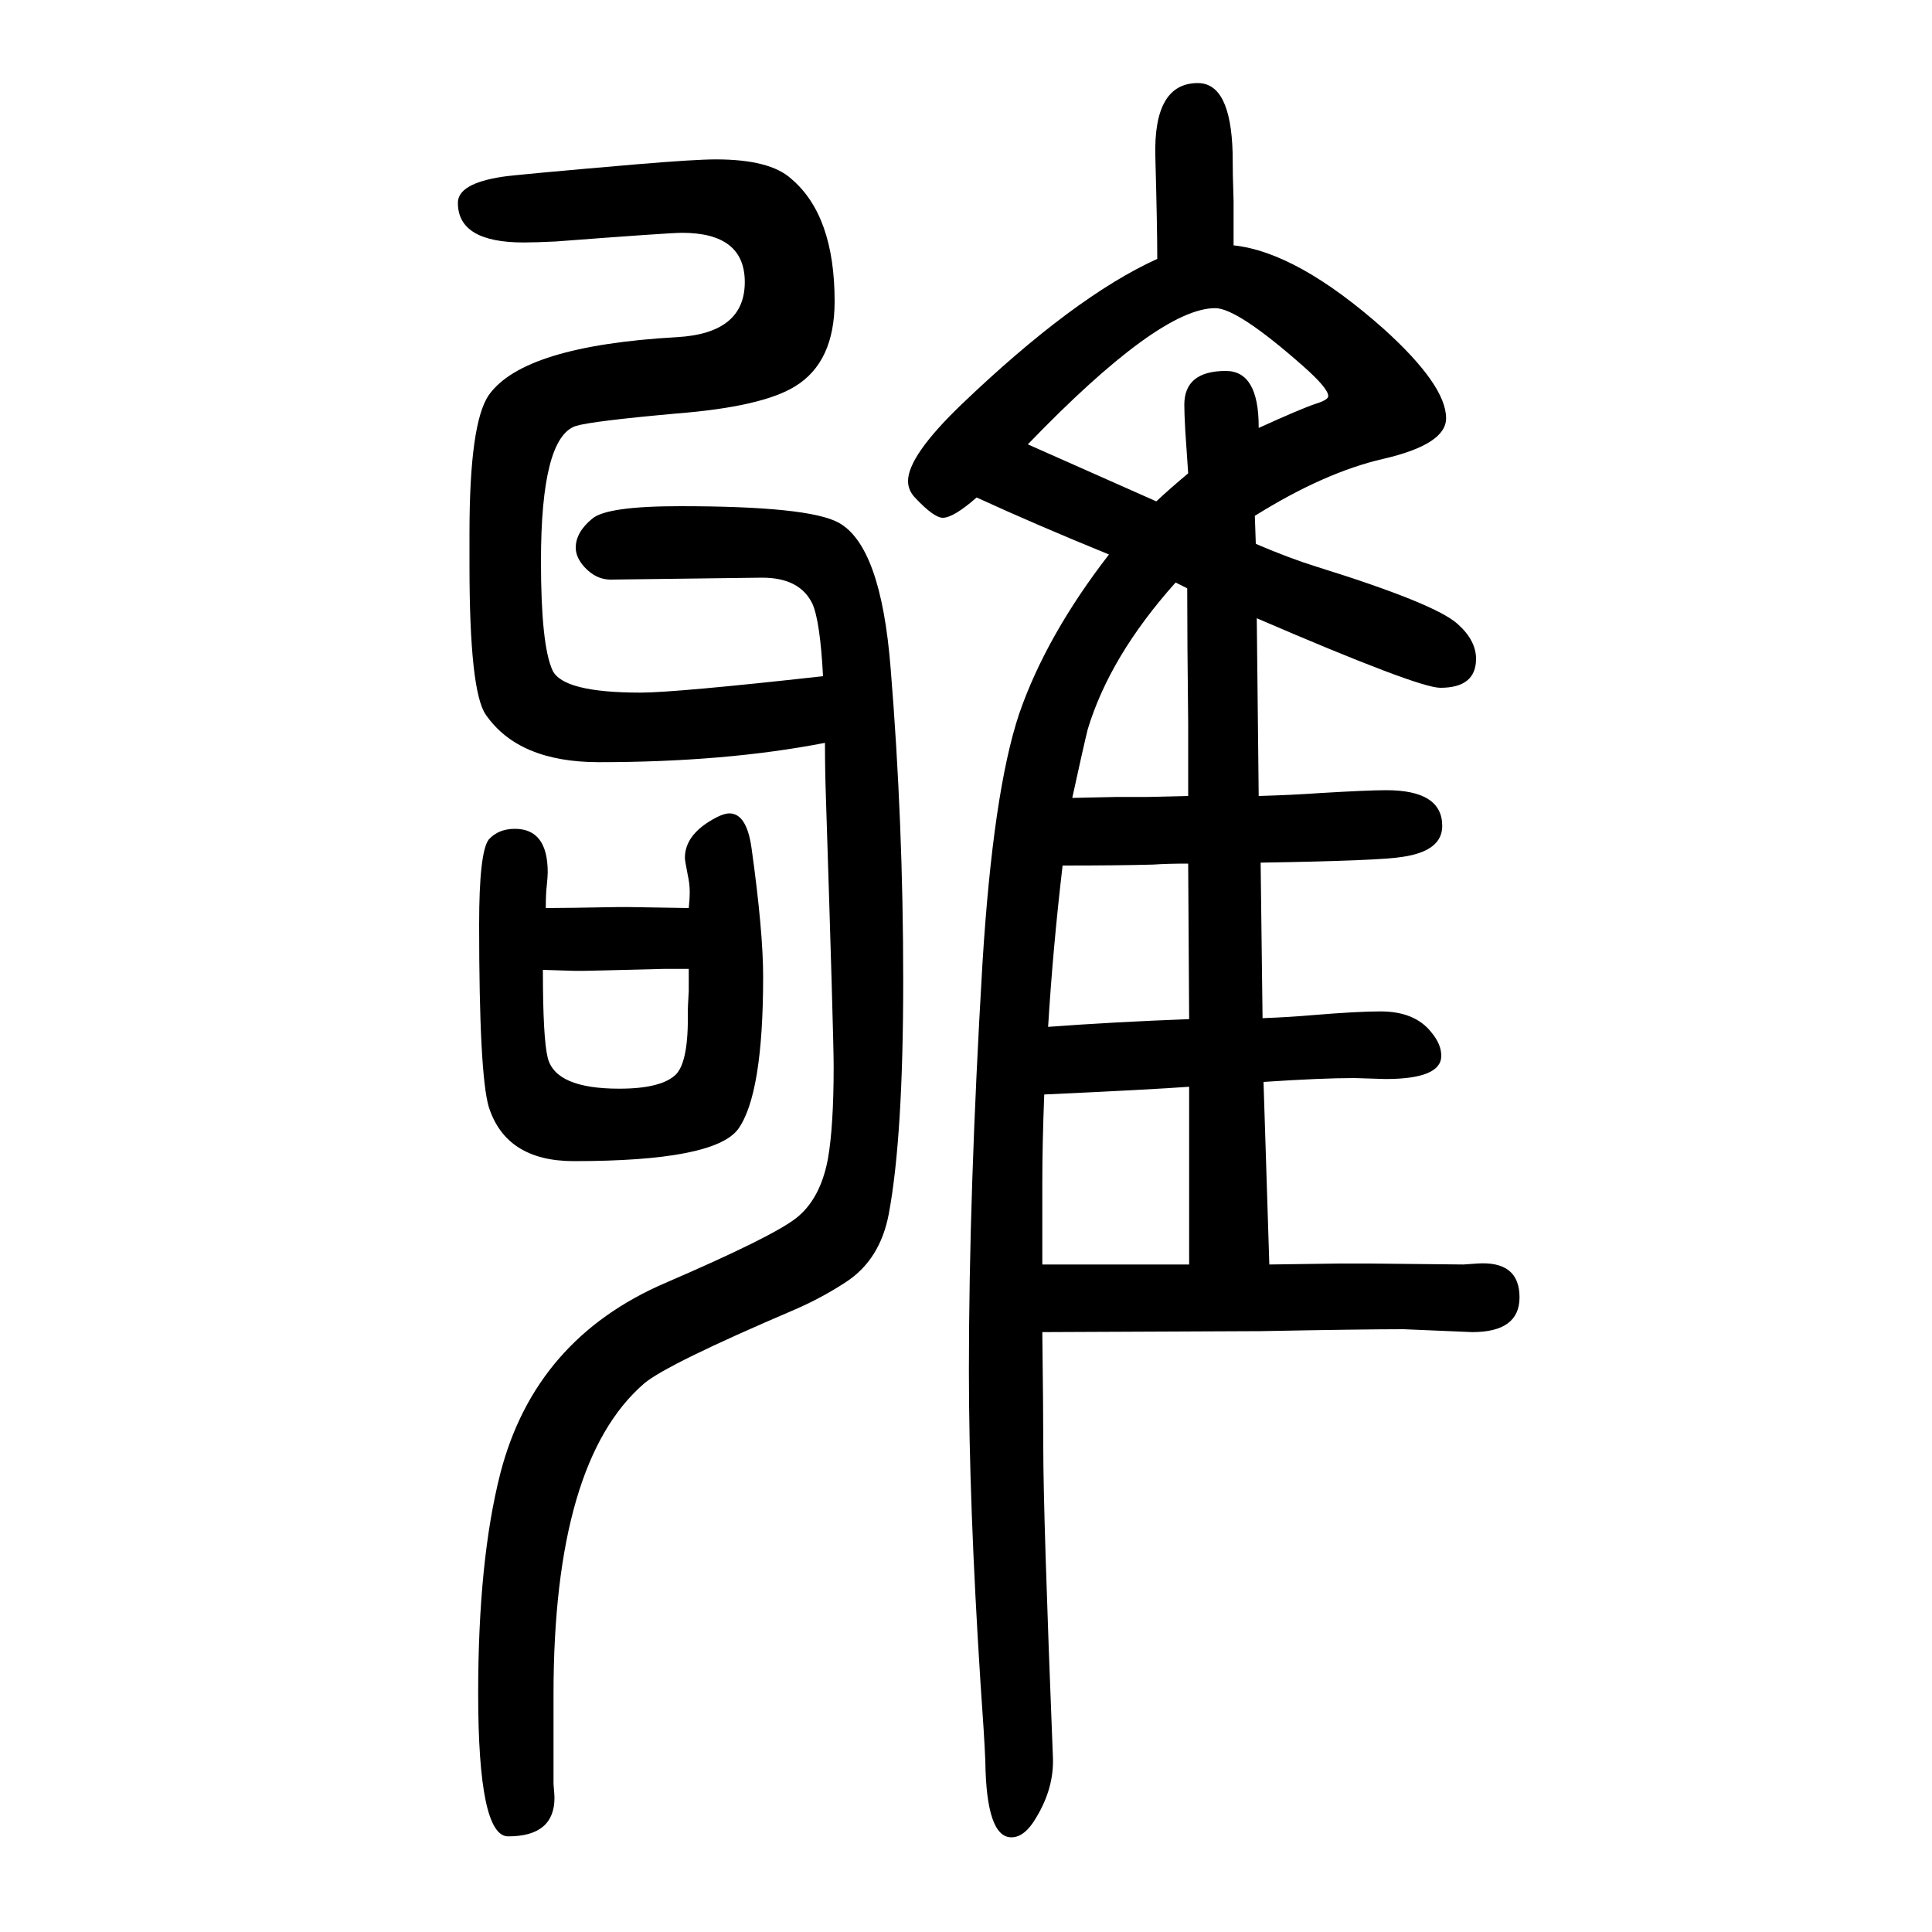
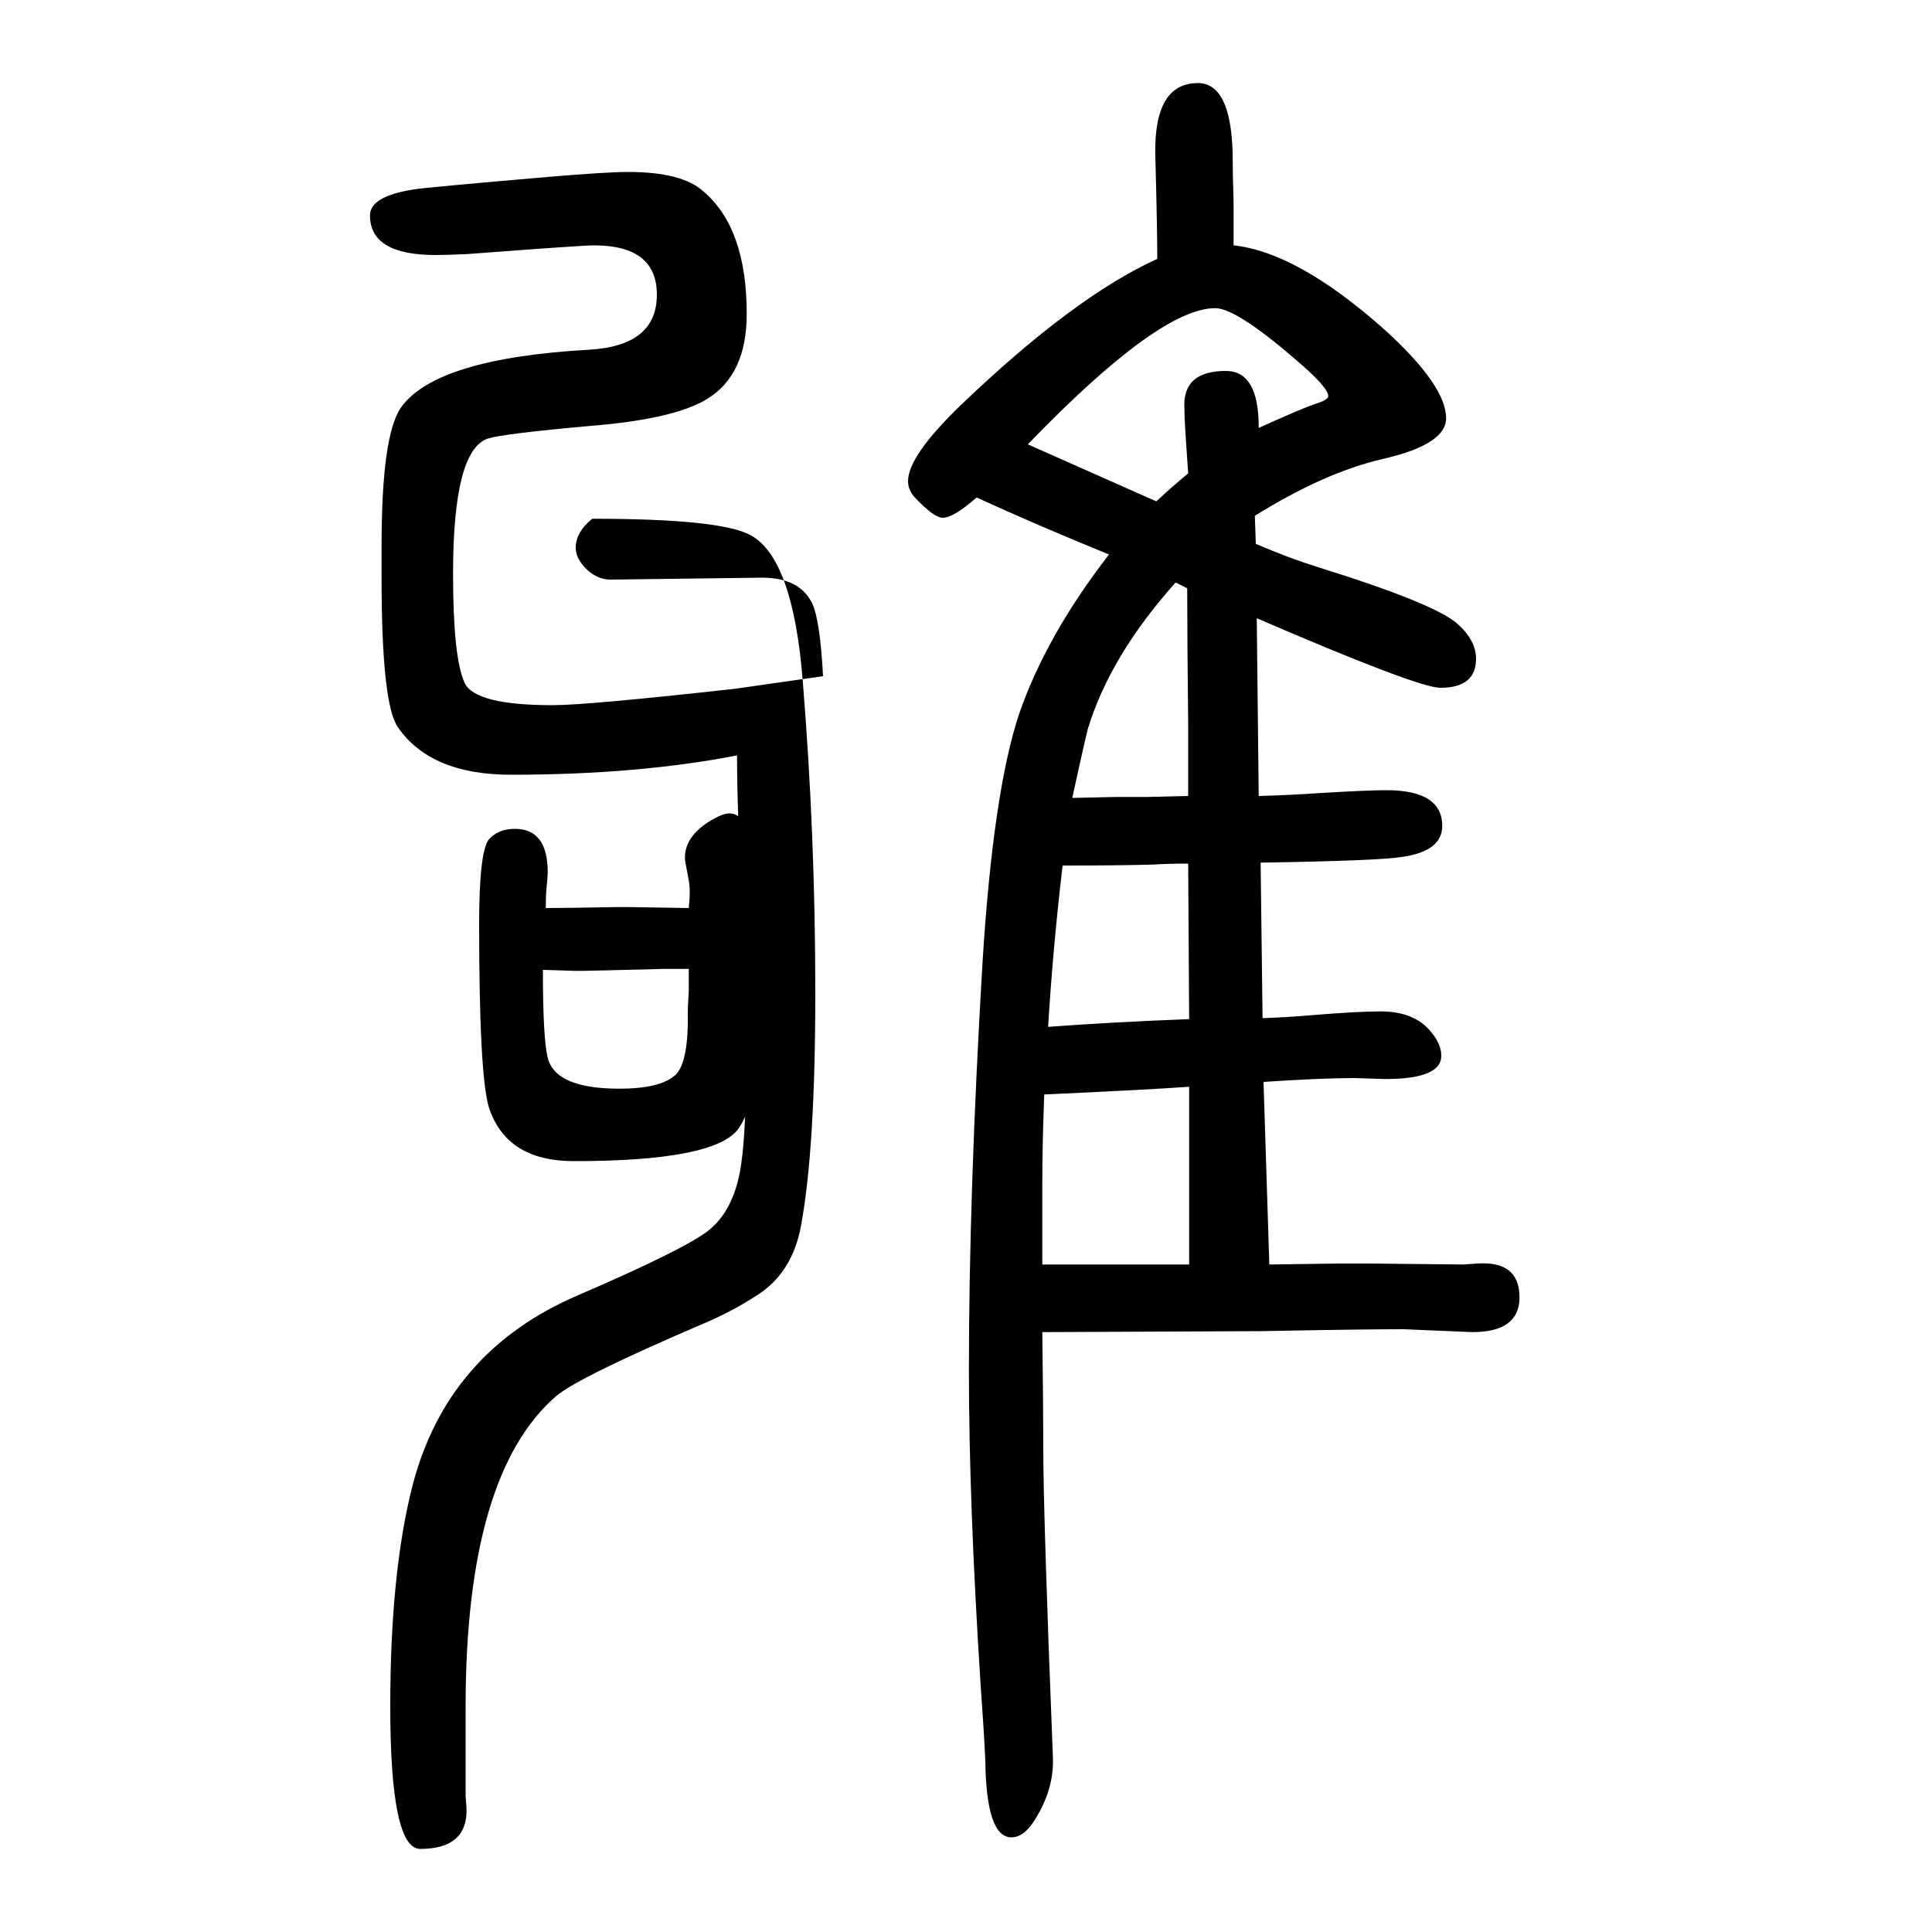
<svg xmlns="http://www.w3.org/2000/svg" height="100" width="100" version="1.1">
-   <path d="M1314 341l72 1h32l97 -1l14 1q44 3 44 -35q0 -36 -49 -36l-71 3q-43 0 -148 -2q-12 0 -226 -1q1 -80 1 -120q0 -69 10 -321q1 -31 -17 -61q-12 -21 -26 -21q-26 0 -27 79q-1 25 -5 81q-12 187 -12 323q0 184 14 421q11 178 38 259q28 81 93 165q-76 31 -137 59 q-24 -21 -35 -21q-9 0 -28 20q-8 8 -8 18q0 26 55 79q117 112 203 151q0 33 -2 106q-2 76 44 76q34 0 36 -72q0 -22 1 -50v-46q66 -7 156 -87q64 -58 64 -92q0 -27 -65 -42q-61 -14 -133 -59l1 -29q35 -15 64 -24q122 -38 145 -59q19 -17 19 -36q0 -30 -37 -30 q-23 0 -190 72l2 -184q35 1 63 3q50 3 69 3q58 0 58 -37q0 -26 -41 -32q-23 -4 -147 -6l2 -161q27 1 50 3q48 4 72 4q36 0 53 -22q10 -12 10 -24q0 -24 -58 -24l-32 1q-34 0 -94 -4zM1231 341v94v41v15v34q-41 -3 -150 -8q-2 -51 -2 -91v-43v-42h118h8h26zM1231 595l-1 161 q-22 0 -36 -1q-35 -1 -94 -1q-10 -85 -15 -167q67 5 146 8zM1230 826v75q-1 87 -1 140l-12 6q-68 -76 -91 -152q-4 -16 -16 -71l46 1h32zM1230 1160q-2 30 -3 44q-1 18 -1 27q0 35 43 35q34 0 34 -58v-1q44 20 59 25q13 4 13 8q0 8 -26 31q-68 60 -91 60q-58 0 -194 -141 l133 -59q15 14 33 29zM565 710q20 0 74 1h13q5 0 61 -1q1 9 1 17t-2 17q-3 15 -3 18q0 25 33 42q8 4 13 4q18 0 23 -36q12 -86 12 -133q0 -122 -26 -158q-25 -33 -170 -33q-70 0 -88 56q-10 34 -10 189q0 75 10 88q10 11 27 11q34 0 34 -45q0 -4 -1 -14q-1 -8 -1 -23z M562 646q0 -71 5 -91q8 -32 74 -32q44 0 59 15q13 14 12 65q0 4 1 21v23h-26q-77 -2 -82 -2h-11zM852 950q-3 57 -11 75q-13 27 -52 27l-157 -2q-15 0 -27 13q-9 10 -9 20q0 16 17 30q15 13 91 13q133 0 164 -17q44 -24 54 -151q13 -159 13 -323q0 -162 -15 -242 q-9 -47 -44 -70q-26 -17 -54 -29q-131 -56 -155 -76q-94 -81 -94 -322v-93q1 -11 1 -14q0 -40 -48 -40q-31 0 -31 148q0 138 23 228q36 139 171 197q109 47 134.5 66.5t33.5 61.5q6 34 6 96q0 30 -8 278q-1 29 -1 57q-103 -20 -234 -20q-83 0 -117 49q-17 24 -17 155v33 q0 114 20 143q36 51 195 60q70 4 70 57q0 51 -65 51q-13 0 -131 -9q-21 -1 -33 -1q-68 0 -68 41q0 20 46 27q12 2 140 13q60 5 81 5q56 0 78 -20q45 -38 45 -127q0 -63 -41 -88q-34 -21 -122 -28q-89 -8 -105 -13q-36 -12 -36 -140q0 -87 12 -113q11 -23 91 -23q36 0 189 17 z" style="" transform="scale(0.05 -0.05) translate(0 -1650)" />
+   <path d="M1314 341l72 1h32l97 -1l14 1q44 3 44 -35q0 -36 -49 -36l-71 3q-43 0 -148 -2q-12 0 -226 -1q1 -80 1 -120q0 -69 10 -321q1 -31 -17 -61q-12 -21 -26 -21q-26 0 -27 79q-1 25 -5 81q-12 187 -12 323q0 184 14 421q11 178 38 259q28 81 93 165q-76 31 -137 59 q-24 -21 -35 -21q-9 0 -28 20q-8 8 -8 18q0 26 55 79q117 112 203 151q0 33 -2 106q-2 76 44 76q34 0 36 -72q0 -22 1 -50v-46q66 -7 156 -87q64 -58 64 -92q0 -27 -65 -42q-61 -14 -133 -59l1 -29q35 -15 64 -24q122 -38 145 -59q19 -17 19 -36q0 -30 -37 -30 q-23 0 -190 72l2 -184q35 1 63 3q50 3 69 3q58 0 58 -37q0 -26 -41 -32q-23 -4 -147 -6l2 -161q27 1 50 3q48 4 72 4q36 0 53 -22q10 -12 10 -24q0 -24 -58 -24l-32 1q-34 0 -94 -4zM1231 341v94v41v15v34q-41 -3 -150 -8q-2 -51 -2 -91v-43v-42h118h8h26zM1231 595l-1 161 q-22 0 -36 -1q-35 -1 -94 -1q-10 -85 -15 -167q67 5 146 8zM1230 826v75q-1 87 -1 140l-12 6q-68 -76 -91 -152q-4 -16 -16 -71l46 1h32zM1230 1160q-2 30 -3 44q-1 18 -1 27q0 35 43 35q34 0 34 -58v-1q44 20 59 25q13 4 13 8q0 8 -26 31q-68 60 -91 60q-58 0 -194 -141 l133 -59q15 14 33 29zM565 710q20 0 74 1h13q5 0 61 -1q1 9 1 17t-2 17q-3 15 -3 18q0 25 33 42q8 4 13 4q18 0 23 -36q12 -86 12 -133q0 -122 -26 -158q-25 -33 -170 -33q-70 0 -88 56q-10 34 -10 189q0 75 10 88q10 11 27 11q34 0 34 -45q0 -4 -1 -14q-1 -8 -1 -23z M562 646q0 -71 5 -91q8 -32 74 -32q44 0 59 15q13 14 12 65q0 4 1 21v23h-26q-77 -2 -82 -2h-11zM852 950q-3 57 -11 75q-13 27 -52 27l-157 -2q-15 0 -27 13q-9 10 -9 20q0 16 17 30q133 0 164 -17q44 -24 54 -151q13 -159 13 -323q0 -162 -15 -242 q-9 -47 -44 -70q-26 -17 -54 -29q-131 -56 -155 -76q-94 -81 -94 -322v-93q1 -11 1 -14q0 -40 -48 -40q-31 0 -31 148q0 138 23 228q36 139 171 197q109 47 134.5 66.5t33.5 61.5q6 34 6 96q0 30 -8 278q-1 29 -1 57q-103 -20 -234 -20q-83 0 -117 49q-17 24 -17 155v33 q0 114 20 143q36 51 195 60q70 4 70 57q0 51 -65 51q-13 0 -131 -9q-21 -1 -33 -1q-68 0 -68 41q0 20 46 27q12 2 140 13q60 5 81 5q56 0 78 -20q45 -38 45 -127q0 -63 -41 -88q-34 -21 -122 -28q-89 -8 -105 -13q-36 -12 -36 -140q0 -87 12 -113q11 -23 91 -23q36 0 189 17 z" style="" transform="scale(0.05 -0.05) translate(0 -1650)" />
</svg>